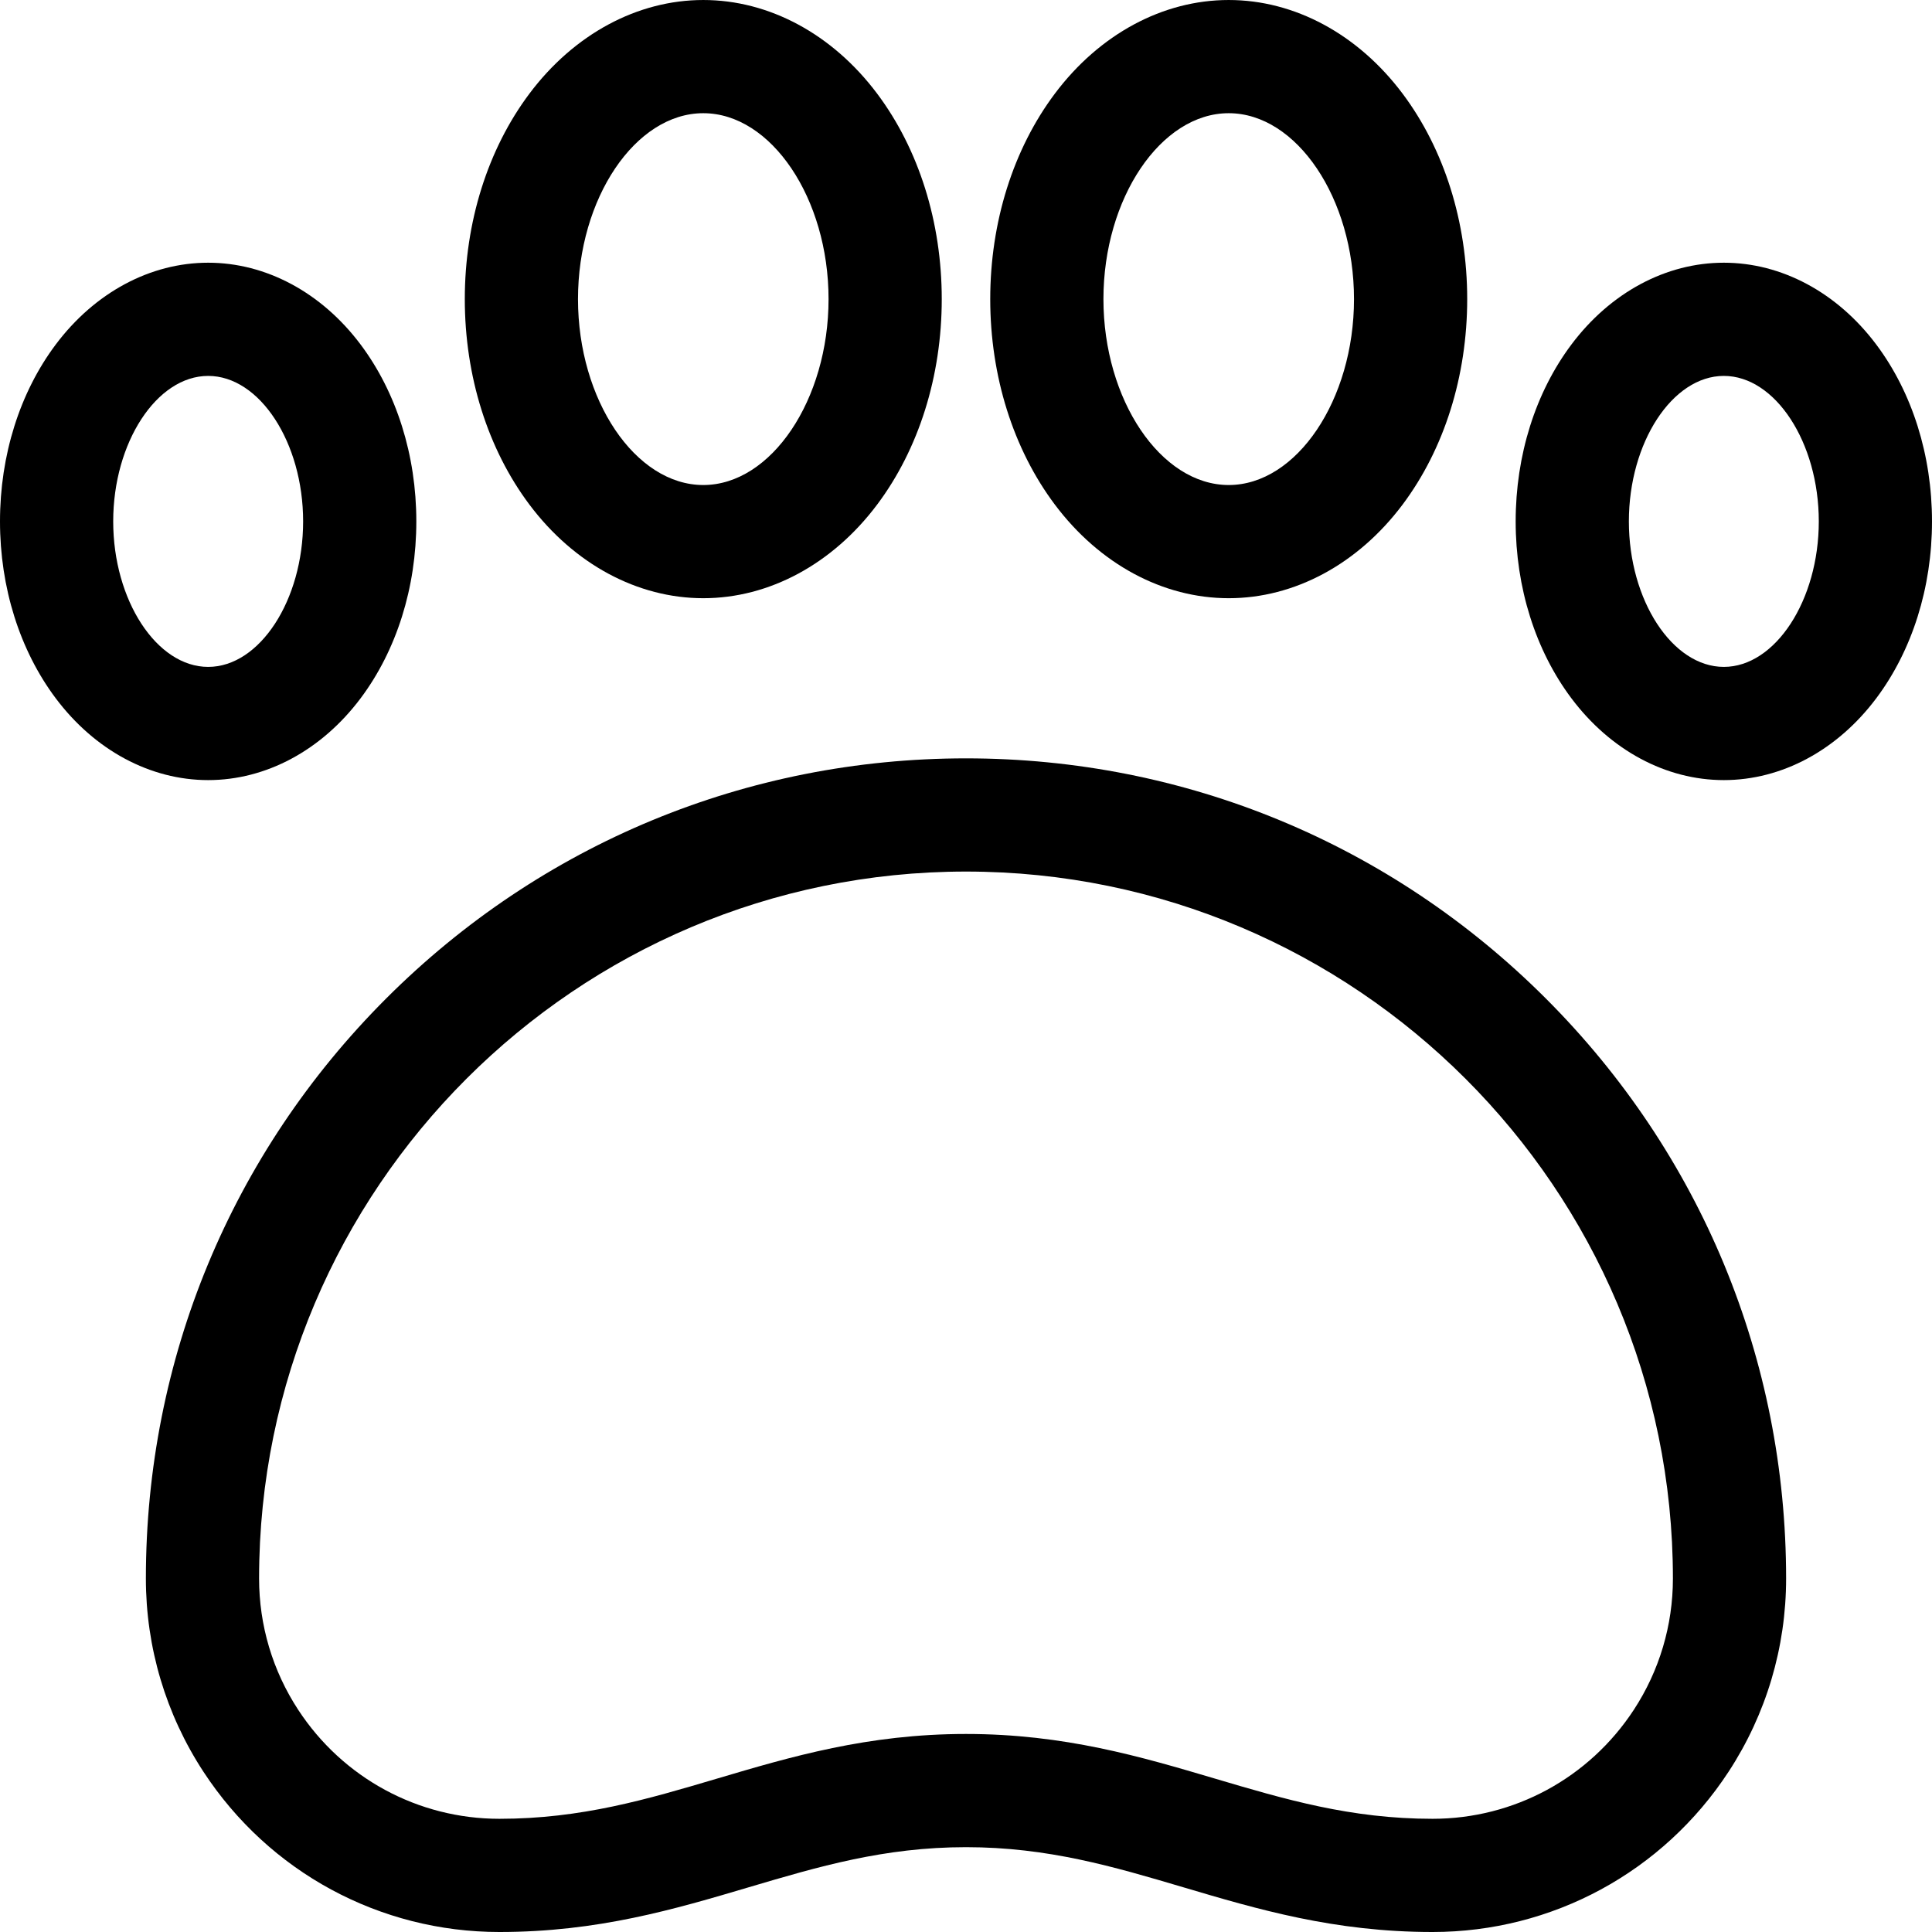
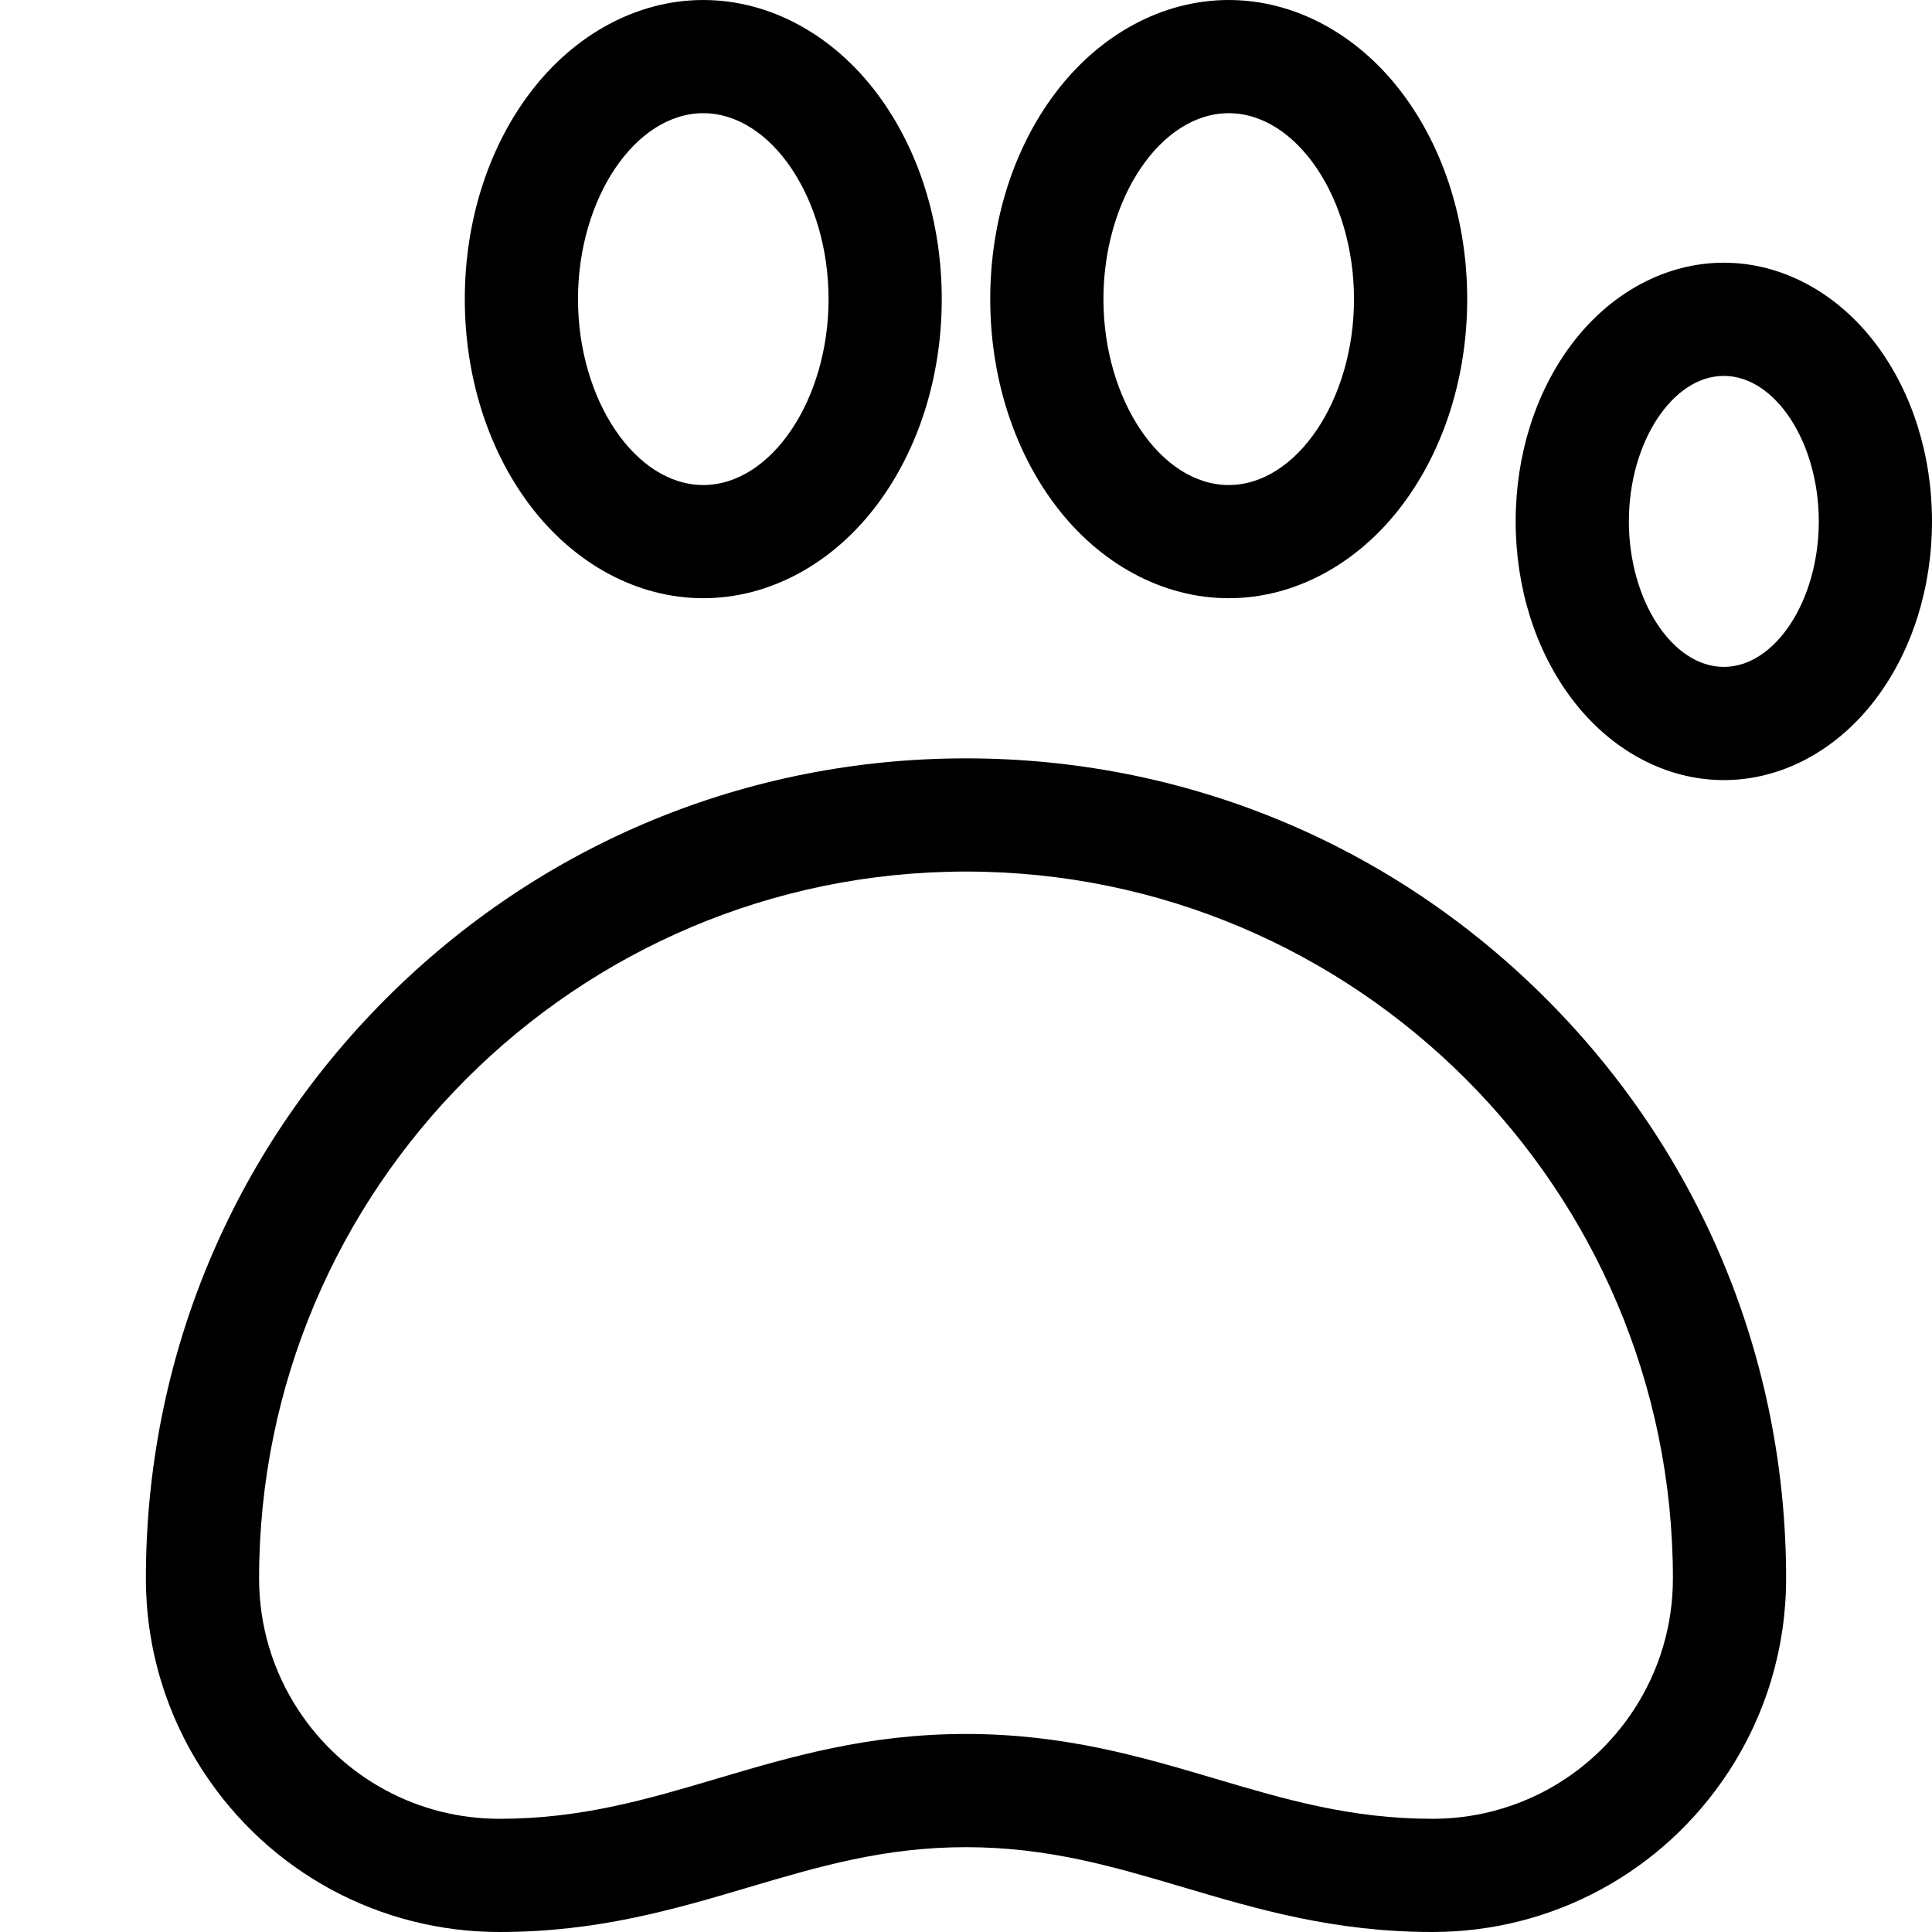
<svg xmlns="http://www.w3.org/2000/svg" viewBox="0 0 512 512">
  <path d="m186.375 158.531c17.457 0 34.254-9.047 46.086-24.82 11.035-14.719 17.113-34.055 17.113-54.445s-6.078-39.727-17.113-54.441c-11.832-15.777-28.629-24.824-46.086-24.824-17.453 0-34.25 9.047-46.082 24.824-11.035 14.719-17.117 34.055-17.117 54.441 0 20.391 6.082 39.727 17.117 54.445 11.832 15.773 28.629 24.82 46.082 24.82zm0-128.531c17.996 0 33.199 22.562 33.199 49.266 0 26.707-15.203 49.27-33.199 49.27s-33.199-22.562-33.199-49.27c0-26.703 15.203-49.266 33.199-49.266zm0 0" />
  <path d="m325.621 158.531c17.457 0 34.254-9.047 46.086-24.82 11.035-14.719 17.117-34.055 17.117-54.445 0-20.387-6.082-39.723-17.117-54.441-11.832-15.777-28.629-24.824-46.086-24.824-17.453 0-34.25 9.047-46.082 24.824-11.035 14.719-17.117 34.055-17.117 54.441 0 20.391 6.082 39.727 17.117 54.445 11.832 15.773 28.629 24.82 46.082 24.82zm0-128.531c17.996 0 33.203 22.562 33.203 49.266 0 26.707-15.207 49.27-33.203 49.27-17.992 0-33.199-22.562-33.199-49.27 0-26.703 15.207-49.266 33.199-49.266zm0 0" />
  <path d="m497.234 91.309c-10.336-13.781-25.062-21.688-40.402-21.688-15.34 0-30.062 7.906-40.398 21.688-9.523 12.695-14.766 29.34-14.766 46.871 0 17.527 5.242 34.172 14.766 46.867 10.336 13.781 25.059 21.688 40.398 21.688 15.344 0 30.066-7.906 40.402-21.688 9.523-12.695 14.766-29.34 14.766-46.867 0-17.531-5.242-34.176-14.766-46.871zm-40.402 85.426c-13.641 0-25.164-17.656-25.164-38.559 0-20.898 11.523-38.555 25.164-38.555 13.645 0 25.168 17.656 25.168 38.559 0 20.898-11.523 38.555-25.168 38.555zm0 0" />
-   <path d="m95.57 185.047c9.52-12.695 14.762-29.34 14.762-46.871 0-17.527-5.242-34.172-14.762-46.867-10.336-13.781-25.062-21.688-40.402-21.688-15.34 0-30.066 7.906-40.402 21.688-9.523 12.695-14.766 29.34-14.766 46.871 0 17.527 5.242 34.172 14.766 46.867 10.336 13.781 25.062 21.688 40.402 21.688 15.34 0 30.066-7.906 40.402-21.688zm-65.57-46.867c0-20.902 11.523-38.559 25.168-38.559 13.641 0 25.164 17.656 25.164 38.559 0 20.898-11.523 38.555-25.164 38.555-13.645 0-25.168-17.656-25.168-38.555zm0 0" />
  <path d="m256 200.973c-58.055 0-112.633 22.605-153.684 63.656-41.047 41.051-63.656 95.629-63.656 153.684 0 18.254 5.277 35.969 15.262 51.227 17.395 26.59 46.711 42.461 78.426 42.461 26.066 0 46.414-6.027 66.09-11.859 18.438-5.461 35.852-10.621 57.562-10.621 21.715 0 39.129 5.16 57.566 10.621 19.672 5.832 40.02 11.859 66.082 11.859 31.719 0 61.043-15.875 78.441-42.469 9.977-15.25 15.25-32.961 15.25-51.219 0-58.055-22.609-112.633-63.656-153.684-41.051-41.051-95.629-63.656-153.684-63.656zm176.984 252.137c-11.836 18.09-31.773 28.891-53.336 28.891-21.711 0-39.125-5.16-57.562-10.621-19.676-5.832-40.023-11.859-66.086-11.859s-46.406 6.027-66.086 11.859c-18.438 5.461-35.852 10.621-57.566 10.621-21.555 0-41.488-10.797-53.324-28.887-6.781-10.363-10.363-22.398-10.363-34.801 0-103.301 84.039-187.34 187.34-187.34s187.34 84.039 187.34 187.34c0 12.406-3.582 24.441-10.355 34.797zm0 0" />
</svg>